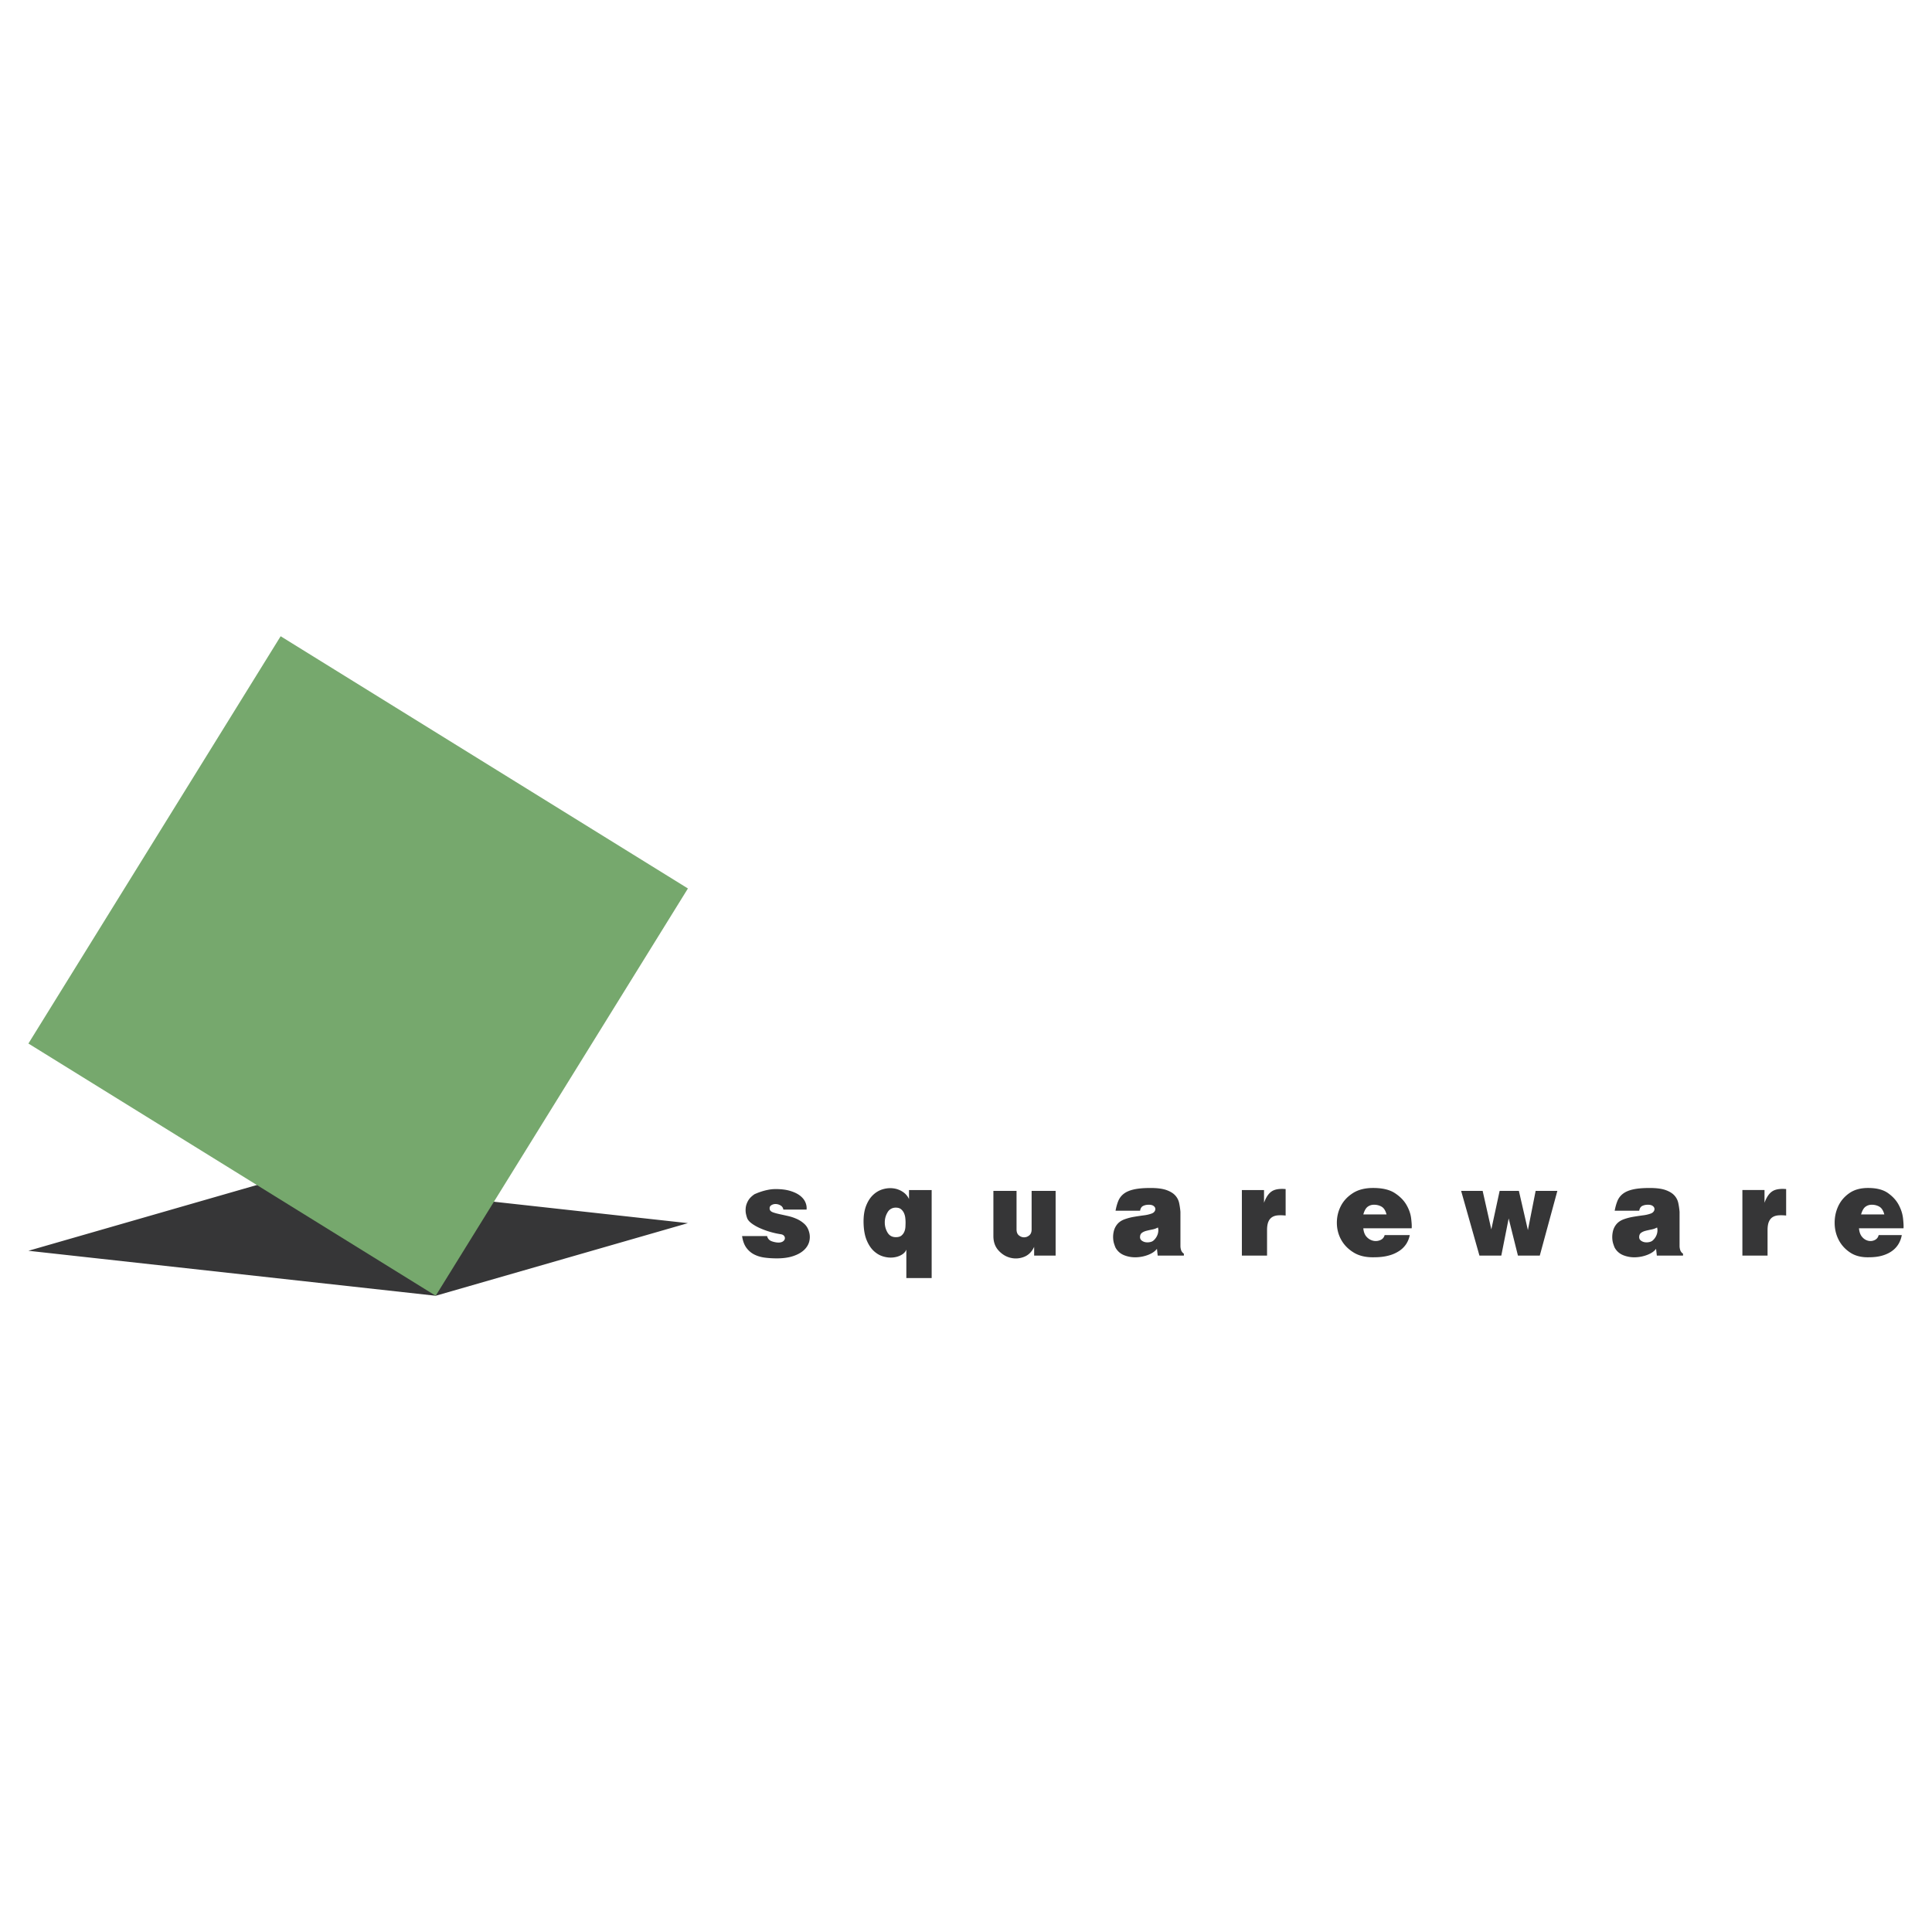
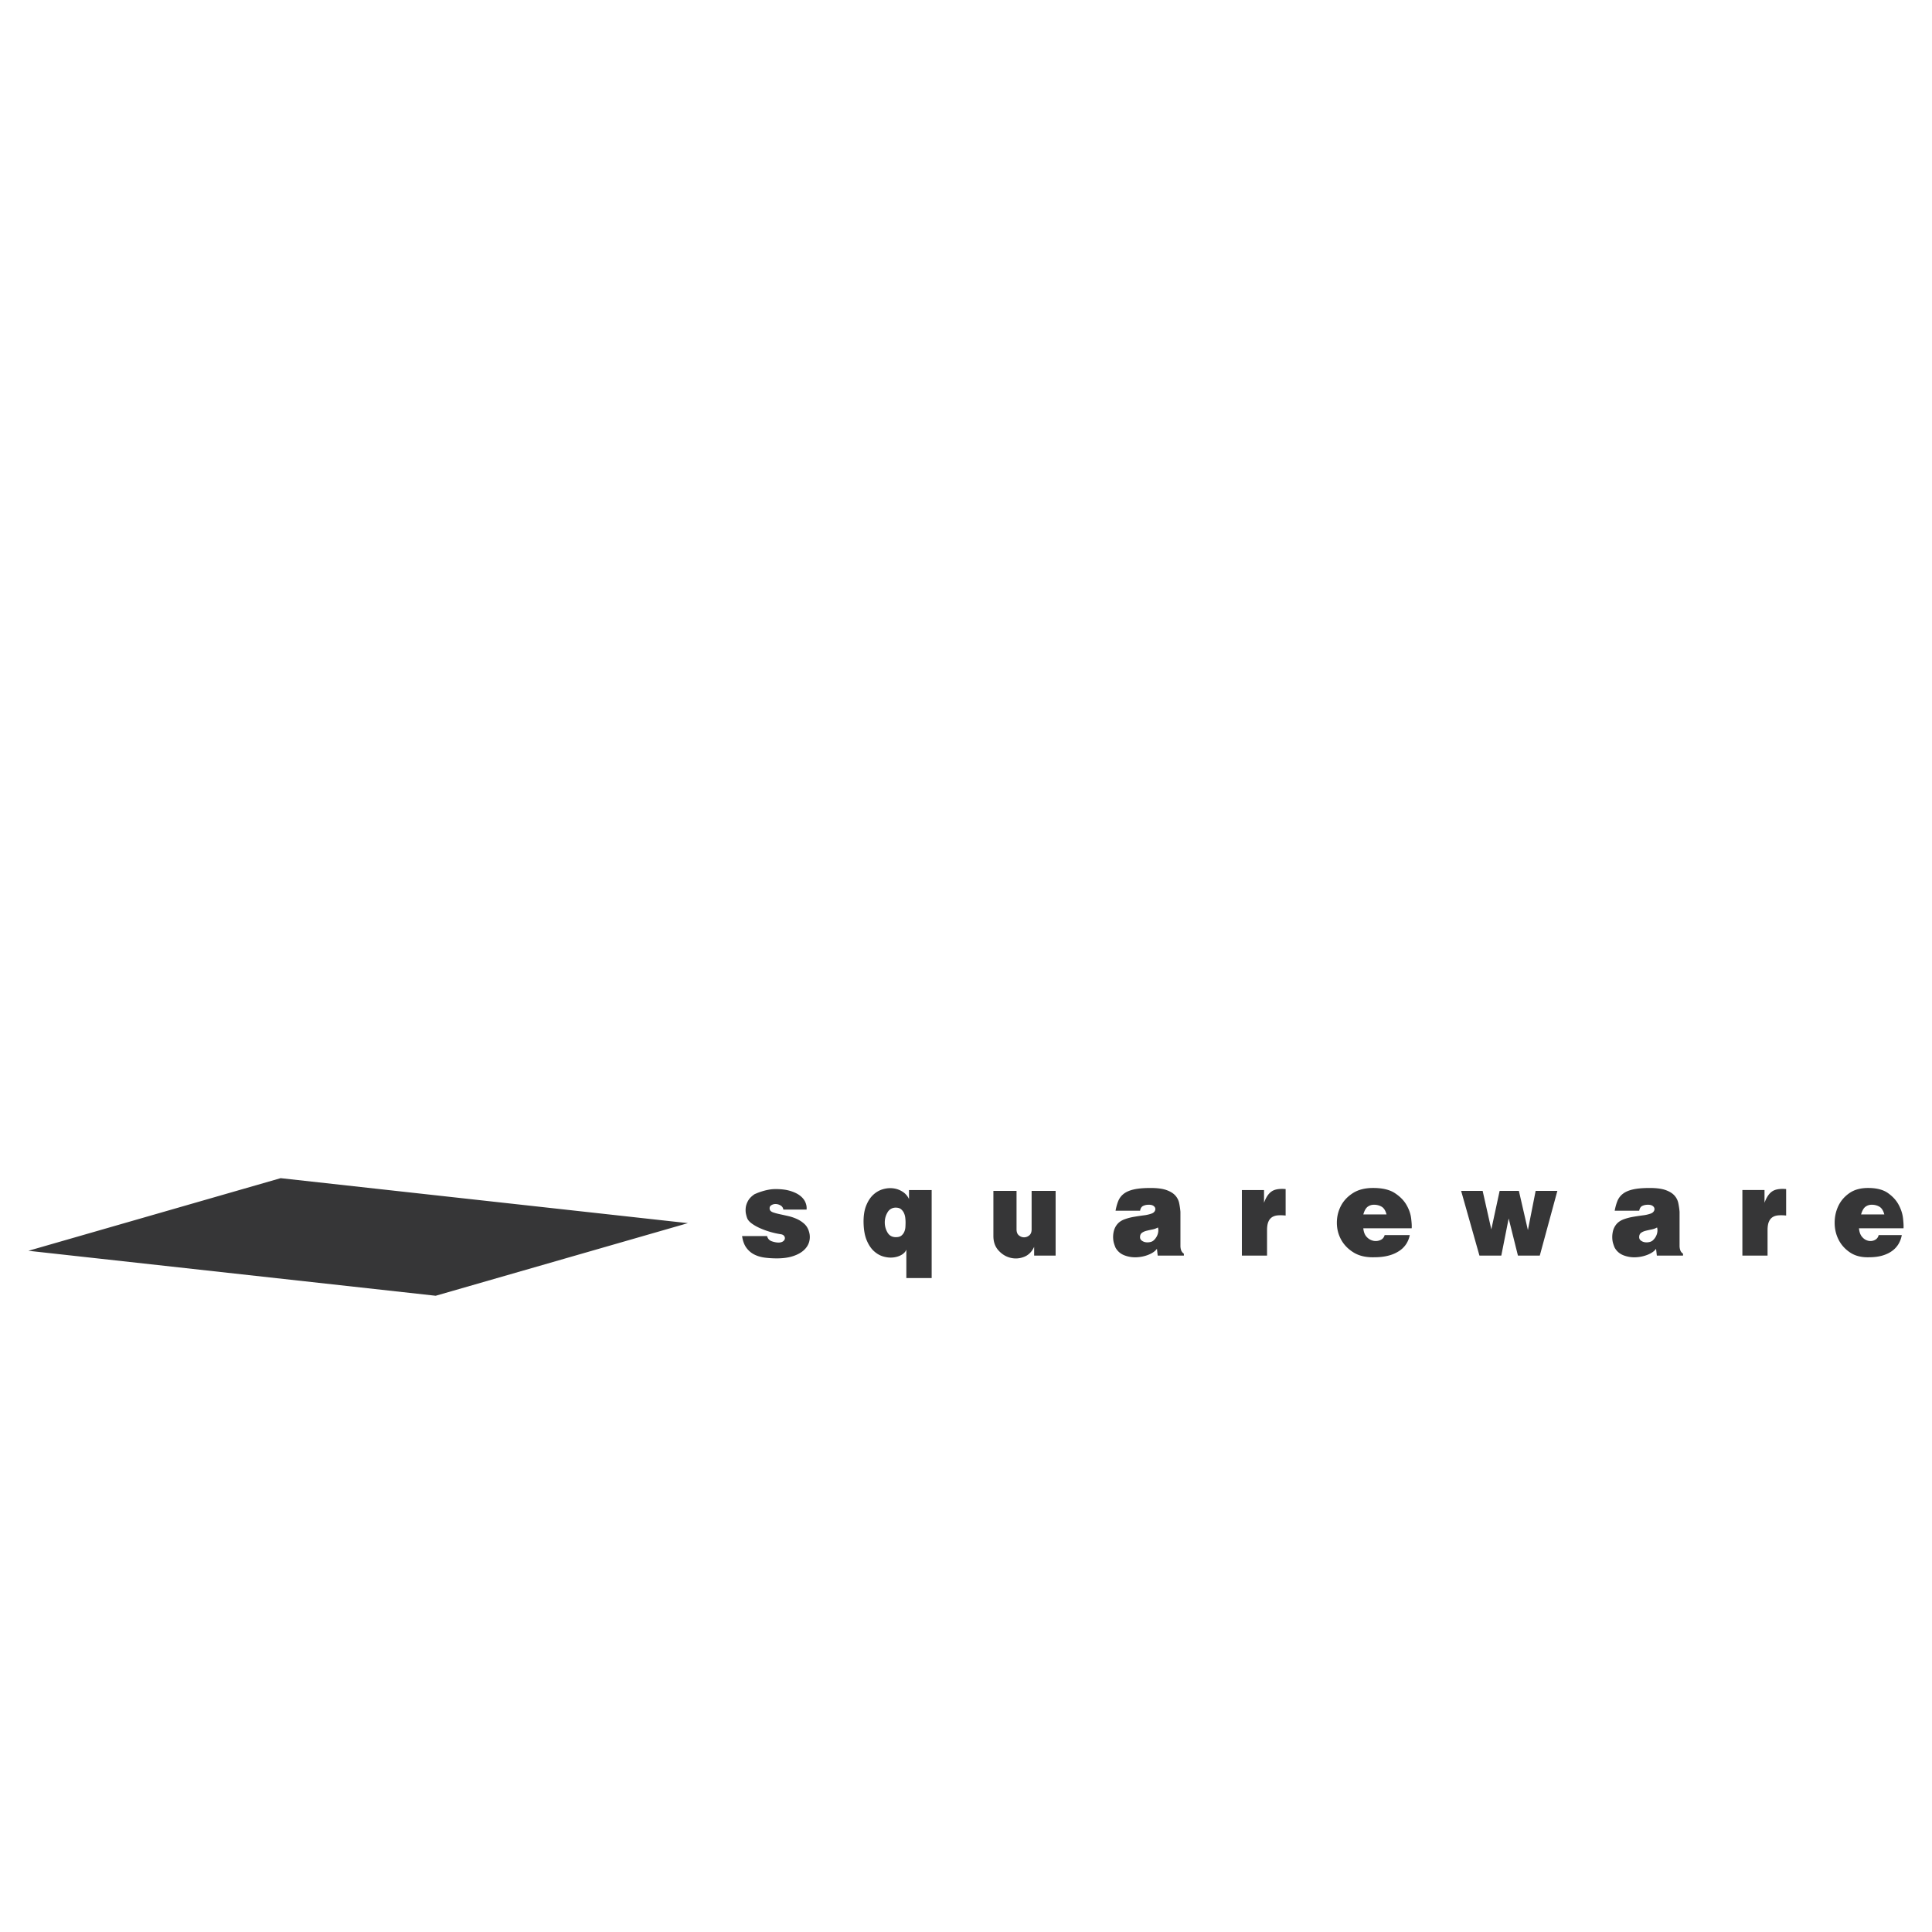
<svg xmlns="http://www.w3.org/2000/svg" width="2500" height="2500" viewBox="0 0 192.756 192.756">
  <g fill-rule="evenodd" clip-rule="evenodd">
    <path fill="#fff" d="M0 0h192.756v192.756H0V0z" />
    <path fill="#363637" d="M43.469 129.278l25.165-7.245L28 117.546l-25.166 7.245 40.635 4.487zM173.838 118.731v6.54h2.512v-2.544c0-.359.047-.643.141-.851.092-.207.223-.359.387-.456s.361-.152.59-.166.475-.007.736.021v-2.642c-.617-.055-1.084.023-1.396.235s-.566.59-.762 1.134v-1.272h-2.208v.001zM145.777 118.814l1.827 6.457h2.181l.735-3.705.925 3.705h2.18l1.754-6.457h-2.168l-.772 3.914-.9-3.914h-1.92l-.83 3.844-.865-3.844h-2.147zM123.902 118.731v6.54h2.512v-2.544c0-.359.047-.643.141-.851a.967.967 0 0 1 .387-.456c.164-.097.361-.152.59-.166s.473-.007.736.021v-2.642c-.617-.055-1.084.023-1.396.235s-.566.59-.76 1.134v-1.272h-2.21v.001zM99.111 118.814v4.508c0 .581.168 1.058.506 1.431.336.374.73.618 1.184.733s.906.088 1.355-.083.789-.505 1.021-1.003v.871h2.143v-6.457h-2.395v3.844c0 .268-.078.466-.234.595s-.33.194-.518.194c-.189 0-.361-.065-.518-.194s-.234-.327-.234-.595v-3.844h-2.31zM78.154 120.682h2.317c.027-.24-.011-.482-.116-.727s-.279-.463-.525-.656-.57-.353-.975-.477c-.405-.125-.893-.188-1.465-.188-.245 0-.489.023-.729.069s-.461.103-.661.167-.366.124-.498.18-.207.088-.225.097c-.3.203-.516.424-.647.664-.132.239-.209.475-.231.705s-.011.442.034.636c.045.193.091.341.136.442.082.166.234.33.457.491s.488.312.797.449.643.261 1.002.366c.359.106.725.187 1.097.242.146.027.25.085.313.173.064.088.086.18.068.276s-.077.182-.177.256-.241.115-.422.124c-.228 0-.464-.043-.709-.131s-.4-.261-.463-.519h-2.495c.072.488.216.878.429 1.168.213.291.475.514.784.671.31.157.657.261 1.043.312s.789.076 1.207.076c.627 0 1.166-.074 1.615-.222.45-.147.809-.344 1.077-.588.269-.244.448-.525.539-.843a1.795 1.795 0 0 0-.014-1.003c-.091-.323-.248-.585-.471-.788s-.472-.366-.75-.49a4.566 4.566 0 0 0-.873-.291 83.937 83.937 0 0 0-.845-.187c-.259-.056-.478-.115-.655-.18s-.284-.157-.32-.276c-.045-.185-.004-.323.123-.415a.747.747 0 0 1 .45-.139c.172 0 .339.047.497.139a.549.549 0 0 1 .281.417z" />
-     <path fill="#76a86d" d="M43.469 129.278l25.165-40.635L28 63.478 2.834 104.113l40.635 25.165z" />
    <path d="M90.692 118.731v.899a1.694 1.694 0 0 0-.622-.719 2.188 2.188 0 0 0-.927-.347c-.338-.046-.688-.019-1.047.083s-.686.288-.978.561c-.292.271-.529.641-.711 1.106-.182.465-.264 1.039-.248 1.721.018.683.121 1.252.312 1.708s.429.815.717 1.078c.288.263.601.442.939.539.339.098.665.13.978.098.313-.033.59-.118.832-.257.241-.138.404-.312.489-.524v2.834h2.526v-8.78h-2.26zm-1.311 1.756c.218 0 .391.054.518.159.127.106.225.235.293.388.068.152.111.313.129.483.018.171.027.316.027.436 0 .129-.005.279-.014.449a1.43 1.43 0 0 1-.109.484.997.997 0 0 1-.287.387c-.127.106-.313.159-.559.159-.373 0-.65-.154-.832-.463s-.273-.646-.273-1.01c0-.363.093-.7.28-1.009a.913.913 0 0 1 .827-.463zM115.527 122.465c.055.185.053.39-.006.615a1.434 1.434 0 0 1-.375.63.71.71 0 0 1-.375.207c-.16.037-.314.044-.465.021-.148-.023-.281-.078-.395-.166s-.17-.2-.17-.339c0-.193.061-.336.184-.429.123-.092.275-.161.457-.207s.377-.09.586-.131a1.86 1.86 0 0 0 .559-.201zm-4.228-1.673h2.447c.041-.239.143-.398.305-.477.162-.079.348-.118.561-.118.205 0 .359.037.465.11.107.074.168.161.186.263s-.008.201-.076.298-.17.168-.307.214a3.458 3.458 0 0 1-.764.173c-.314.042-.639.09-.969.146a5.35 5.35 0 0 0-.949.249c-.303.11-.543.271-.721.483a1.723 1.723 0 0 0-.35.691c-.057.24-.08.468-.07.685.008.217.041.41.096.581.055.17.104.302.146.394.203.36.498.613.885.761s.791.212 1.211.193c.42-.018.82-.104 1.197-.256.379-.151.656-.348.836-.587l.076.677h2.611v-.193a.672.672 0 0 1-.273-.346 1.321 1.321 0 0 1-.07-.429v-3.401a7.397 7.397 0 0 0-.127-.871 1.618 1.618 0 0 0-.389-.76c-.199-.222-.492-.401-.879-.54-.387-.138-.916-.207-1.588-.207-.688 0-1.244.049-1.668.146-.426.097-.76.242-1.008.436-.246.193-.426.431-.541.712s-.205.605-.273.973zM136.018 122.548h4.826c.018-.221 0-.556-.055-1.002-.055-.447-.211-.895-.471-1.342s-.648-.839-1.166-1.175c-.518-.337-1.236-.505-2.154-.505-.816 0-1.494.173-2.029.519-.537.346-.938.779-1.201 1.3s-.393 1.081-.389 1.68c.006.599.148 1.154.43 1.666s.695.936 1.24 1.272c.547.336 1.223.495 2.031.477.582 0 1.084-.06 1.506-.18a3.433 3.433 0 0 0 1.064-.484 2.41 2.41 0 0 0 .676-.704c.162-.268.271-.549.326-.844h-2.508a.7.7 0 0 1-.402.484 1.136 1.136 0 0 1-.689.09 1.255 1.255 0 0 1-.674-.367c-.205-.203-.324-.497-.361-.885zm0-1.383c.109-.378.254-.634.436-.768.182-.133.391-.2.627-.2.291 0 .549.067.771.2.223.134.383.39.482.768h-2.316zM165.326 122.465c.055.185.053.39-.006.615a1.397 1.397 0 0 1-.375.63c-.092.101-.217.17-.375.207s-.314.044-.463.021c-.15-.023-.283-.078-.396-.166s-.17-.2-.17-.339c0-.193.061-.336.184-.429.123-.092.275-.161.457-.207s.377-.09.586-.131c.209-.042.396-.108.558-.201zm-4.228-1.673h2.447c.043-.239.145-.398.305-.477.162-.079.35-.118.561-.118.205 0 .359.037.465.11.107.074.168.161.186.263s-.008.201-.076.298-.17.168-.307.214a3.458 3.458 0 0 1-.764.173c-.314.042-.637.09-.969.146s-.648.139-.949.249-.541.271-.721.483a1.723 1.723 0 0 0-.35.691c-.055.24-.078.468-.07.685s.041.41.096.581c.055.17.104.302.146.394.203.36.5.613.887.761a2.98 2.98 0 0 0 1.209.193c.42-.018.82-.104 1.199-.256.377-.151.656-.348.834-.587l.076.677h2.613v-.193a.666.666 0 0 1-.275-.346 1.321 1.321 0 0 1-.07-.429v-3.401a7.002 7.002 0 0 0-.127-.871 1.6 1.6 0 0 0-.389-.76c-.199-.222-.492-.401-.879-.54-.387-.138-.916-.207-1.586-.207-.689 0-1.246.049-1.67.146-.426.097-.76.242-1.006.436a1.71 1.71 0 0 0-.543.712c-.113.28-.205.605-.273.973zM185.471 122.548h4.443c.018-.221 0-.556-.049-1.002-.051-.447-.195-.895-.434-1.342s-.596-.839-1.074-1.175c-.477-.337-1.137-.505-1.982-.505-.754 0-1.377.173-1.869.519-.494.346-.863.779-1.105 1.3s-.361 1.081-.357 1.68.135 1.154.395 1.666.641.936 1.143 1.272c.502.336 1.125.495 1.871.477.535 0 .998-.06 1.387-.18.389-.119.715-.281.979-.484a2.32 2.32 0 0 0 .621-.704c.15-.268.252-.549.301-.844h-2.309a.69.69 0 0 1-.371.484.966.966 0 0 1-.633.09 1.118 1.118 0 0 1-.621-.367c-.192-.203-.301-.497-.336-.885zm.209-1.383c.109-.378.256-.634.438-.768.182-.133.391-.2.627-.2.291 0 .547.067.77.2.223.134.385.39.484.768h-2.319z" fill="#363637" />
  </g>
</svg>